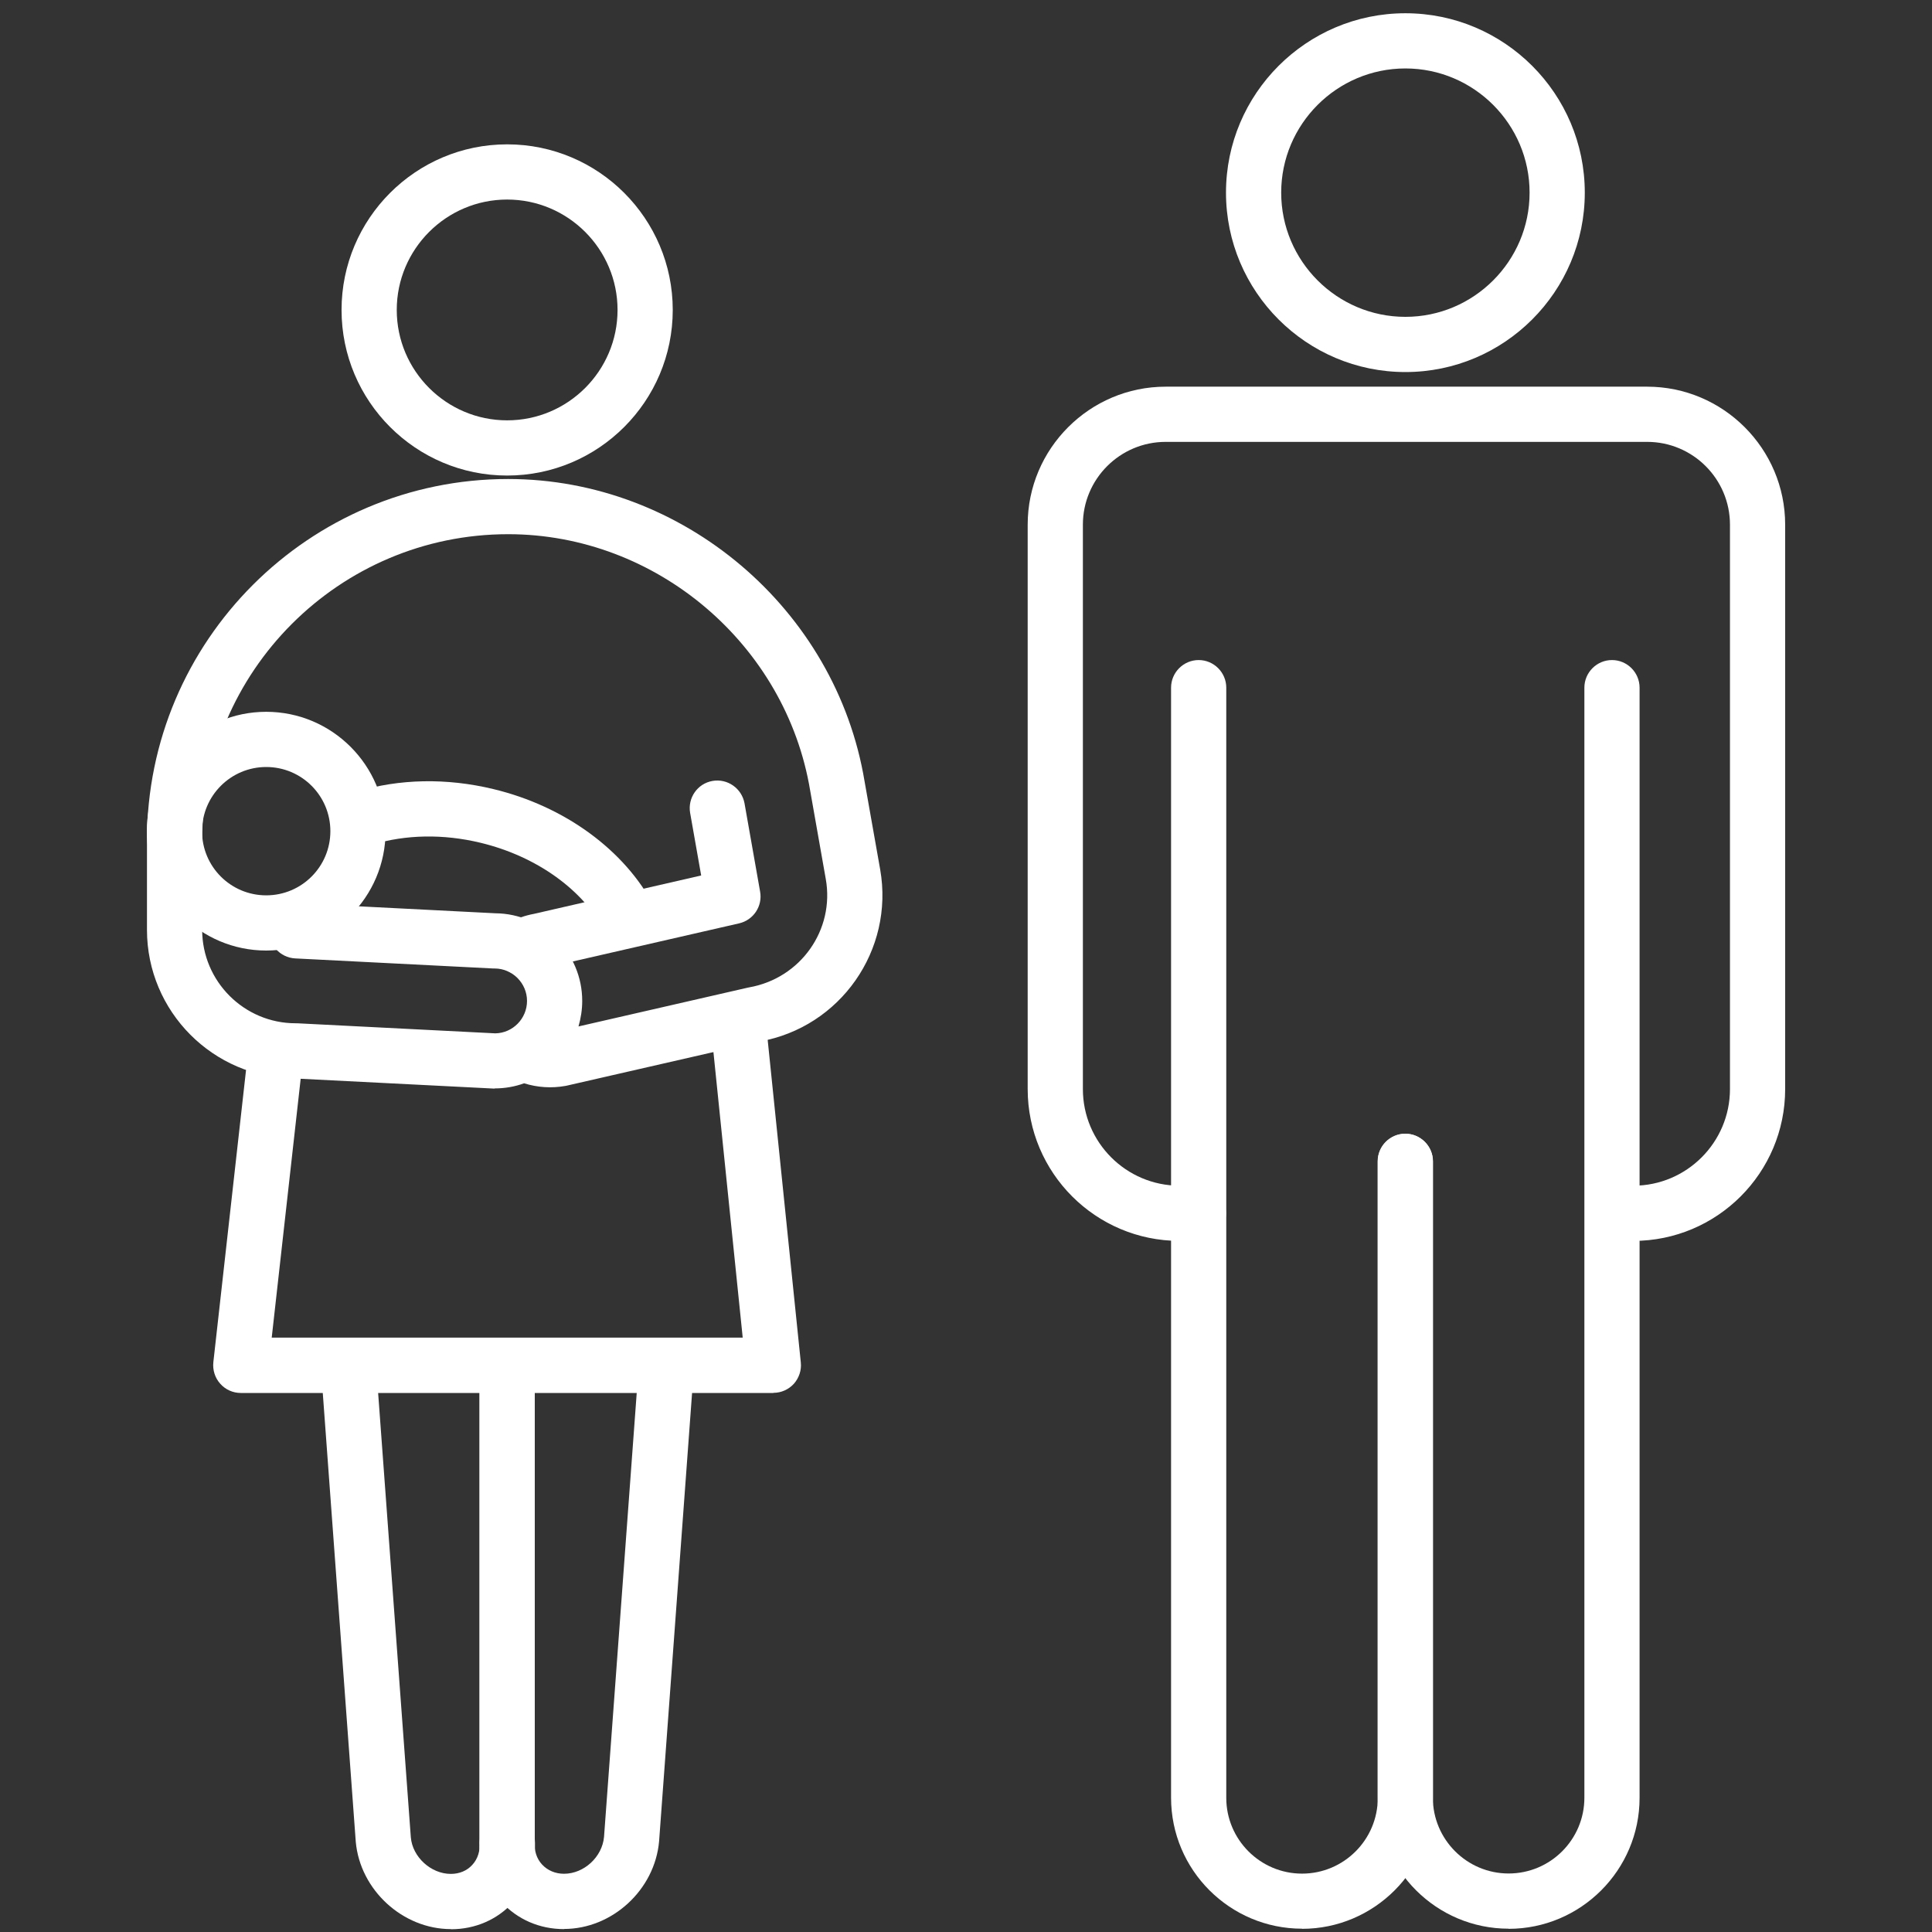
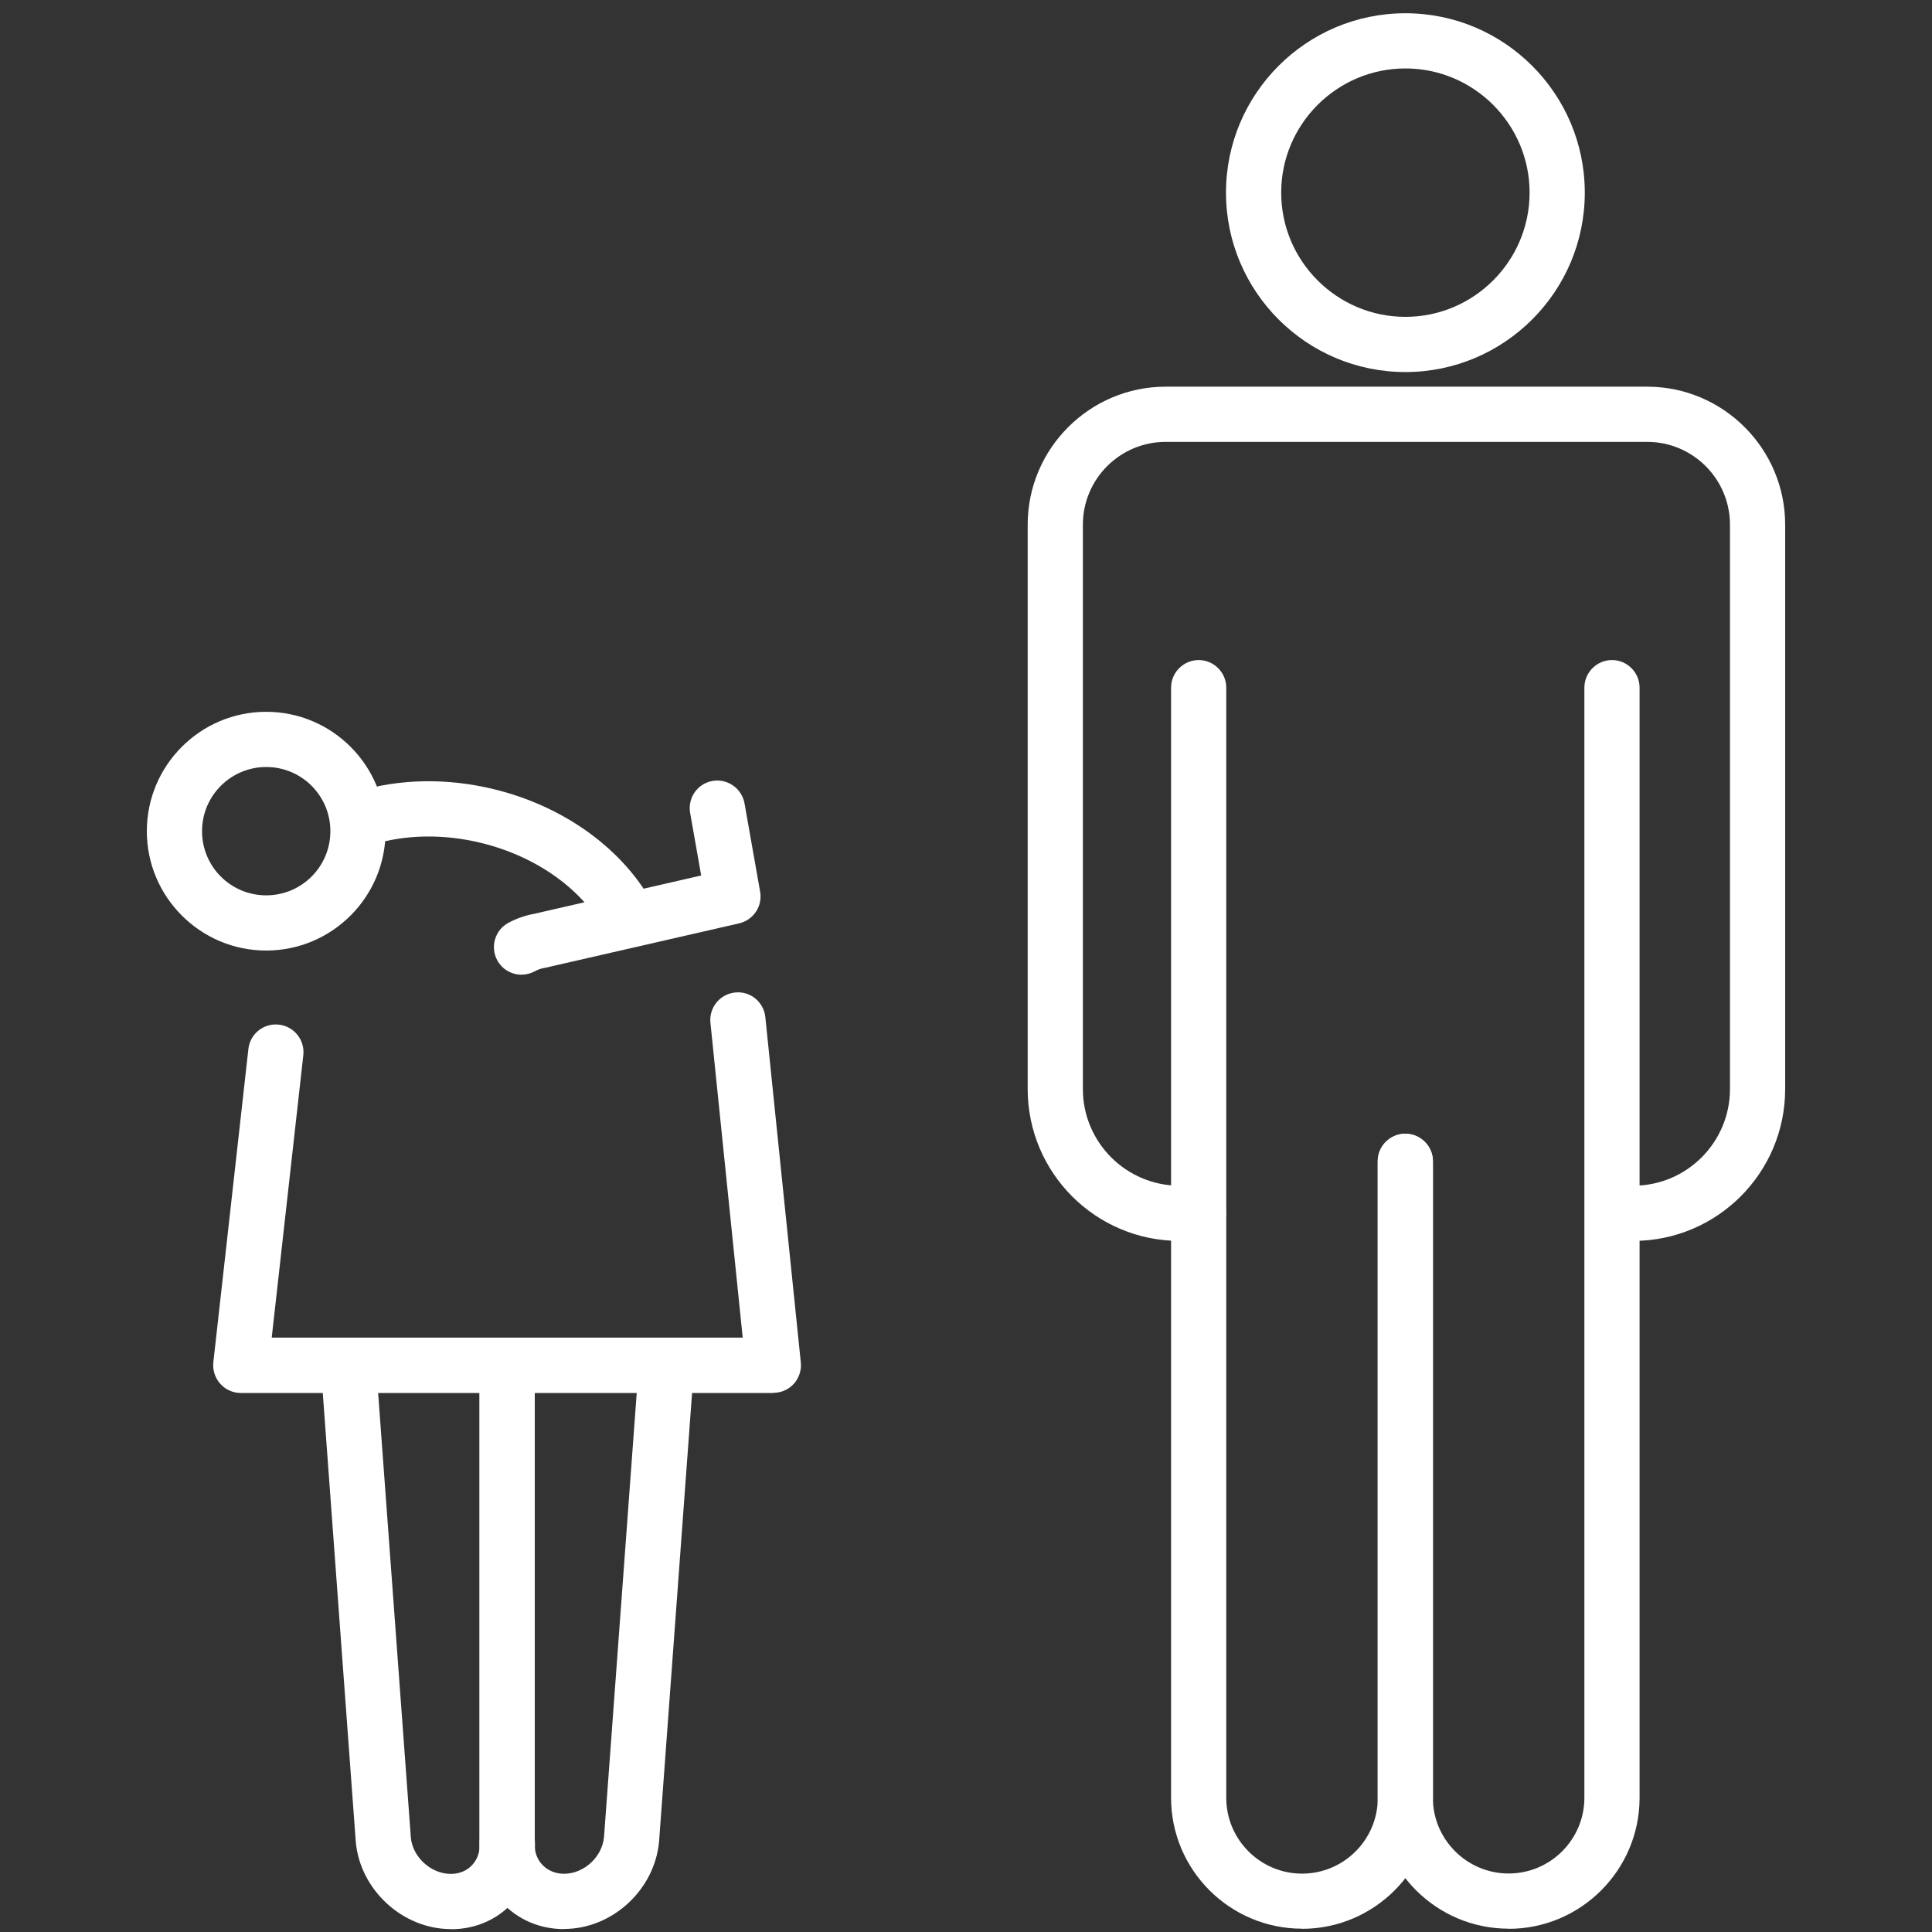
<svg xmlns="http://www.w3.org/2000/svg" id="_レイヤー_2" data-name="レイヤー 2" viewBox="0 0 140 140">
  <rect x="0" y="0" width="140" height="140" fill="#333333" stroke="none" />
  <defs>
    <style>
      .cls-1 {
        fill: #fff;
      }

      .cls-2 {
        fill: none;
      }
    </style>
  </defs>
  <g id="_アイコン01" data-name="アイコン01">
    <rect id="_土台_透明" data-name="土台※透明" class="cls-2" width="140" height="140" />
    <path class="cls-1" d="M101.84,26.96c-7.17,0-13-5.83-13-13S94.67.96,101.84.96s13,5.83,13,13-5.83,13-13,13ZM101.84,4.96c-4.96,0-9,4.04-9,9s4.04,9,9,9,9-4.04,9-9-4.04-9-9-9Z" />
    <path class="cls-1" d="M118.36,89.92h-1.47c-1.1,0-2-.9-2-2s.9-2,2-2h1.47c3.86,0,7-3.14,7-7v-40.9c0-3.31-2.69-6-6-6h-34.89c-3.31,0-6,2.69-6,6v40.9c0,3.86,3.14,7,7,7h1.37c1.1,0,2,.9,2,2s-.9,2-2,2h-1.37c-6.07,0-11-4.93-11-11v-40.9c0-5.51,4.49-10,10-10h34.89c5.51,0,10,4.49,10,10v40.9c0,6.07-4.93,11-11,11Z" />
    <path class="cls-1" d="M109.32,139.76c-5.23,0-9.49-4.25-9.49-9.49v-46.12c0-1.1.9-2,2-2s2,.9,2,2v46.12c0,3.02,2.46,5.49,5.49,5.49s5.49-2.46,5.49-5.49V49.83c0-1.1.9-2,2-2s2,.9,2,2v80.45c0,5.23-4.26,9.49-9.49,9.49Z" />
    <path class="cls-1" d="M94.35,139.76c-5.23,0-9.49-4.25-9.49-9.49V49.83c0-1.1.9-2,2-2s2,.9,2,2v80.45c0,3.02,2.46,5.49,5.49,5.49s5.49-2.46,5.49-5.49v-46.12c0-1.1.9-2,2-2s2,.9,2,2v46.12c0,5.23-4.26,9.49-9.49,9.49Z" />
-     <path class="cls-1" d="M36.75,34.46c-6.62,0-12-5.38-12-12s5.38-12,12-12,12,5.38,12,12-5.38,12-12,12ZM36.75,14.46c-4.41,0-8,3.59-8,8s3.59,8,8,8,8-3.59,8-8-3.59-8-8-8Z" />
    <path class="cls-1" d="M56.04,100.94H17.45c-.57,0-1.11-.24-1.49-.67-.38-.42-.56-.99-.5-1.56l2.54-22.7c.12-1.1,1.12-1.89,2.21-1.76,1.1.12,1.89,1.11,1.77,2.21l-2.29,20.47h34.13l-2.34-22.82c-.11-1.1.69-2.08,1.79-2.19,1.1-.12,2.08.69,2.19,1.79l2.57,25.02c.06.56-.13,1.12-.5,1.54-.38.42-.92.66-1.48.66Z" />
    <path class="cls-1" d="M19.29,68.88c-4.77,0-8.65-3.88-8.65-8.65s3.88-8.65,8.65-8.65,8.65,3.88,8.65,8.65-3.88,8.65-8.65,8.65ZM19.29,55.58c-2.56,0-4.65,2.08-4.65,4.65s2.08,4.65,4.65,4.65,4.65-2.08,4.65-4.65-2.08-4.65-4.65-4.65Z" />
    <path class="cls-1" d="M45.64,68.63c-.72,0-1.42-.39-1.77-1.08-1.61-3.08-4.99-5.5-9.05-6.48-2.7-.65-5.41-.6-7.83.13-1.06.32-2.17-.28-2.49-1.33-.32-1.06.28-2.17,1.33-2.5,3.1-.94,6.53-1.01,9.92-.19,5.17,1.24,9.53,4.43,11.66,8.52.51.98.13,2.19-.85,2.7-.29.15-.61.23-.92.23Z" />
-     <path class="cls-1" d="M35.84,78.88s-.07,0-.1,0l-14.38-.73c-5.91-.03-10.71-4.85-10.71-10.77v-6.5c0-14.43,11.74-26.17,26.17-26.17,12.66,0,23.76,9.42,25.83,21.91l1.13,6.38c1.03,5.85-2.89,11.44-8.73,12.47l-13.98,3.2s-.07.01-.1.02c-1.01.18-2.03.11-2.99-.19-.67.24-1.38.37-2.13.37ZM36.82,38.71c-12.23,0-22.17,9.95-22.17,22.17v6.5c0,3.73,3.04,6.77,6.77,6.77.03,0,.07,0,.1,0l14.37.73c1.27-.02,2.3-1.07,2.3-2.35s-1.05-2.35-2.35-2.35c-.03,0-.07,0-.1,0l-14.35-.73c-1.1-.06-1.95-1-1.9-2.1.06-1.1.99-1.96,2.1-1.9l14.31.73c3.47.03,6.29,2.87,6.29,6.35,0,.64-.1,1.26-.27,1.85l12.26-2.81s.07-.01.1-.02c3.75-.66,6.21-4.18,5.56-7.85l-1.13-6.4c-1.75-10.61-11.16-18.59-21.88-18.59Z" />
    <path class="cls-1" d="M37.79,70.63c-.71,0-1.4-.38-1.76-1.05-.52-.97-.16-2.19.81-2.71.58-.31,1.21-.53,1.86-.65l12.11-2.78-.8-4.53c-.19-1.09.53-2.13,1.62-2.32,1.09-.19,2.12.54,2.32,1.62l1.13,6.4c.19,1.05-.48,2.06-1.52,2.3l-14.01,3.21s-.07.01-.1.02c-.25.04-.49.13-.71.25-.3.16-.63.24-.95.24Z" />
    <path class="cls-1" d="M40.87,139.79c-1.77,0-3.38-.7-4.54-1.97-1.14-1.25-1.7-2.88-1.58-4.61v-34.17c0-1.1.9-2,2-2s2,.9,2,2v34.25c0,.06,0,.12,0,.17-.05.63.13,1.22.53,1.65.4.43.96.67,1.59.67,1.45,0,2.77-1.22,2.9-2.67l2.52-34.22c.08-1.1,1.05-1.93,2.14-1.85,1.1.08,1.93,1.04,1.85,2.14l-2.52,34.25c-.31,3.52-3.4,6.35-6.89,6.35Z" />
    <path class="cls-1" d="M32.67,139.79c-3.49,0-6.58-2.84-6.89-6.33l-2.52-34.28c-.08-1.1.75-2.06,1.85-2.14,1.1-.09,2.06.75,2.14,1.85l2.52,34.25c.12,1.42,1.45,2.65,2.9,2.65.62,0,1.17-.23,1.55-.65.4-.43.59-1.03.53-1.67,0-.06,0-.12,0-.17v-34.25c0-1.1.9-2,2-2s2,.9,2,2v34.17c.13,1.74-.43,3.38-1.57,4.63-1.15,1.26-2.75,1.95-4.5,1.95Z" />
  </g>
</svg>